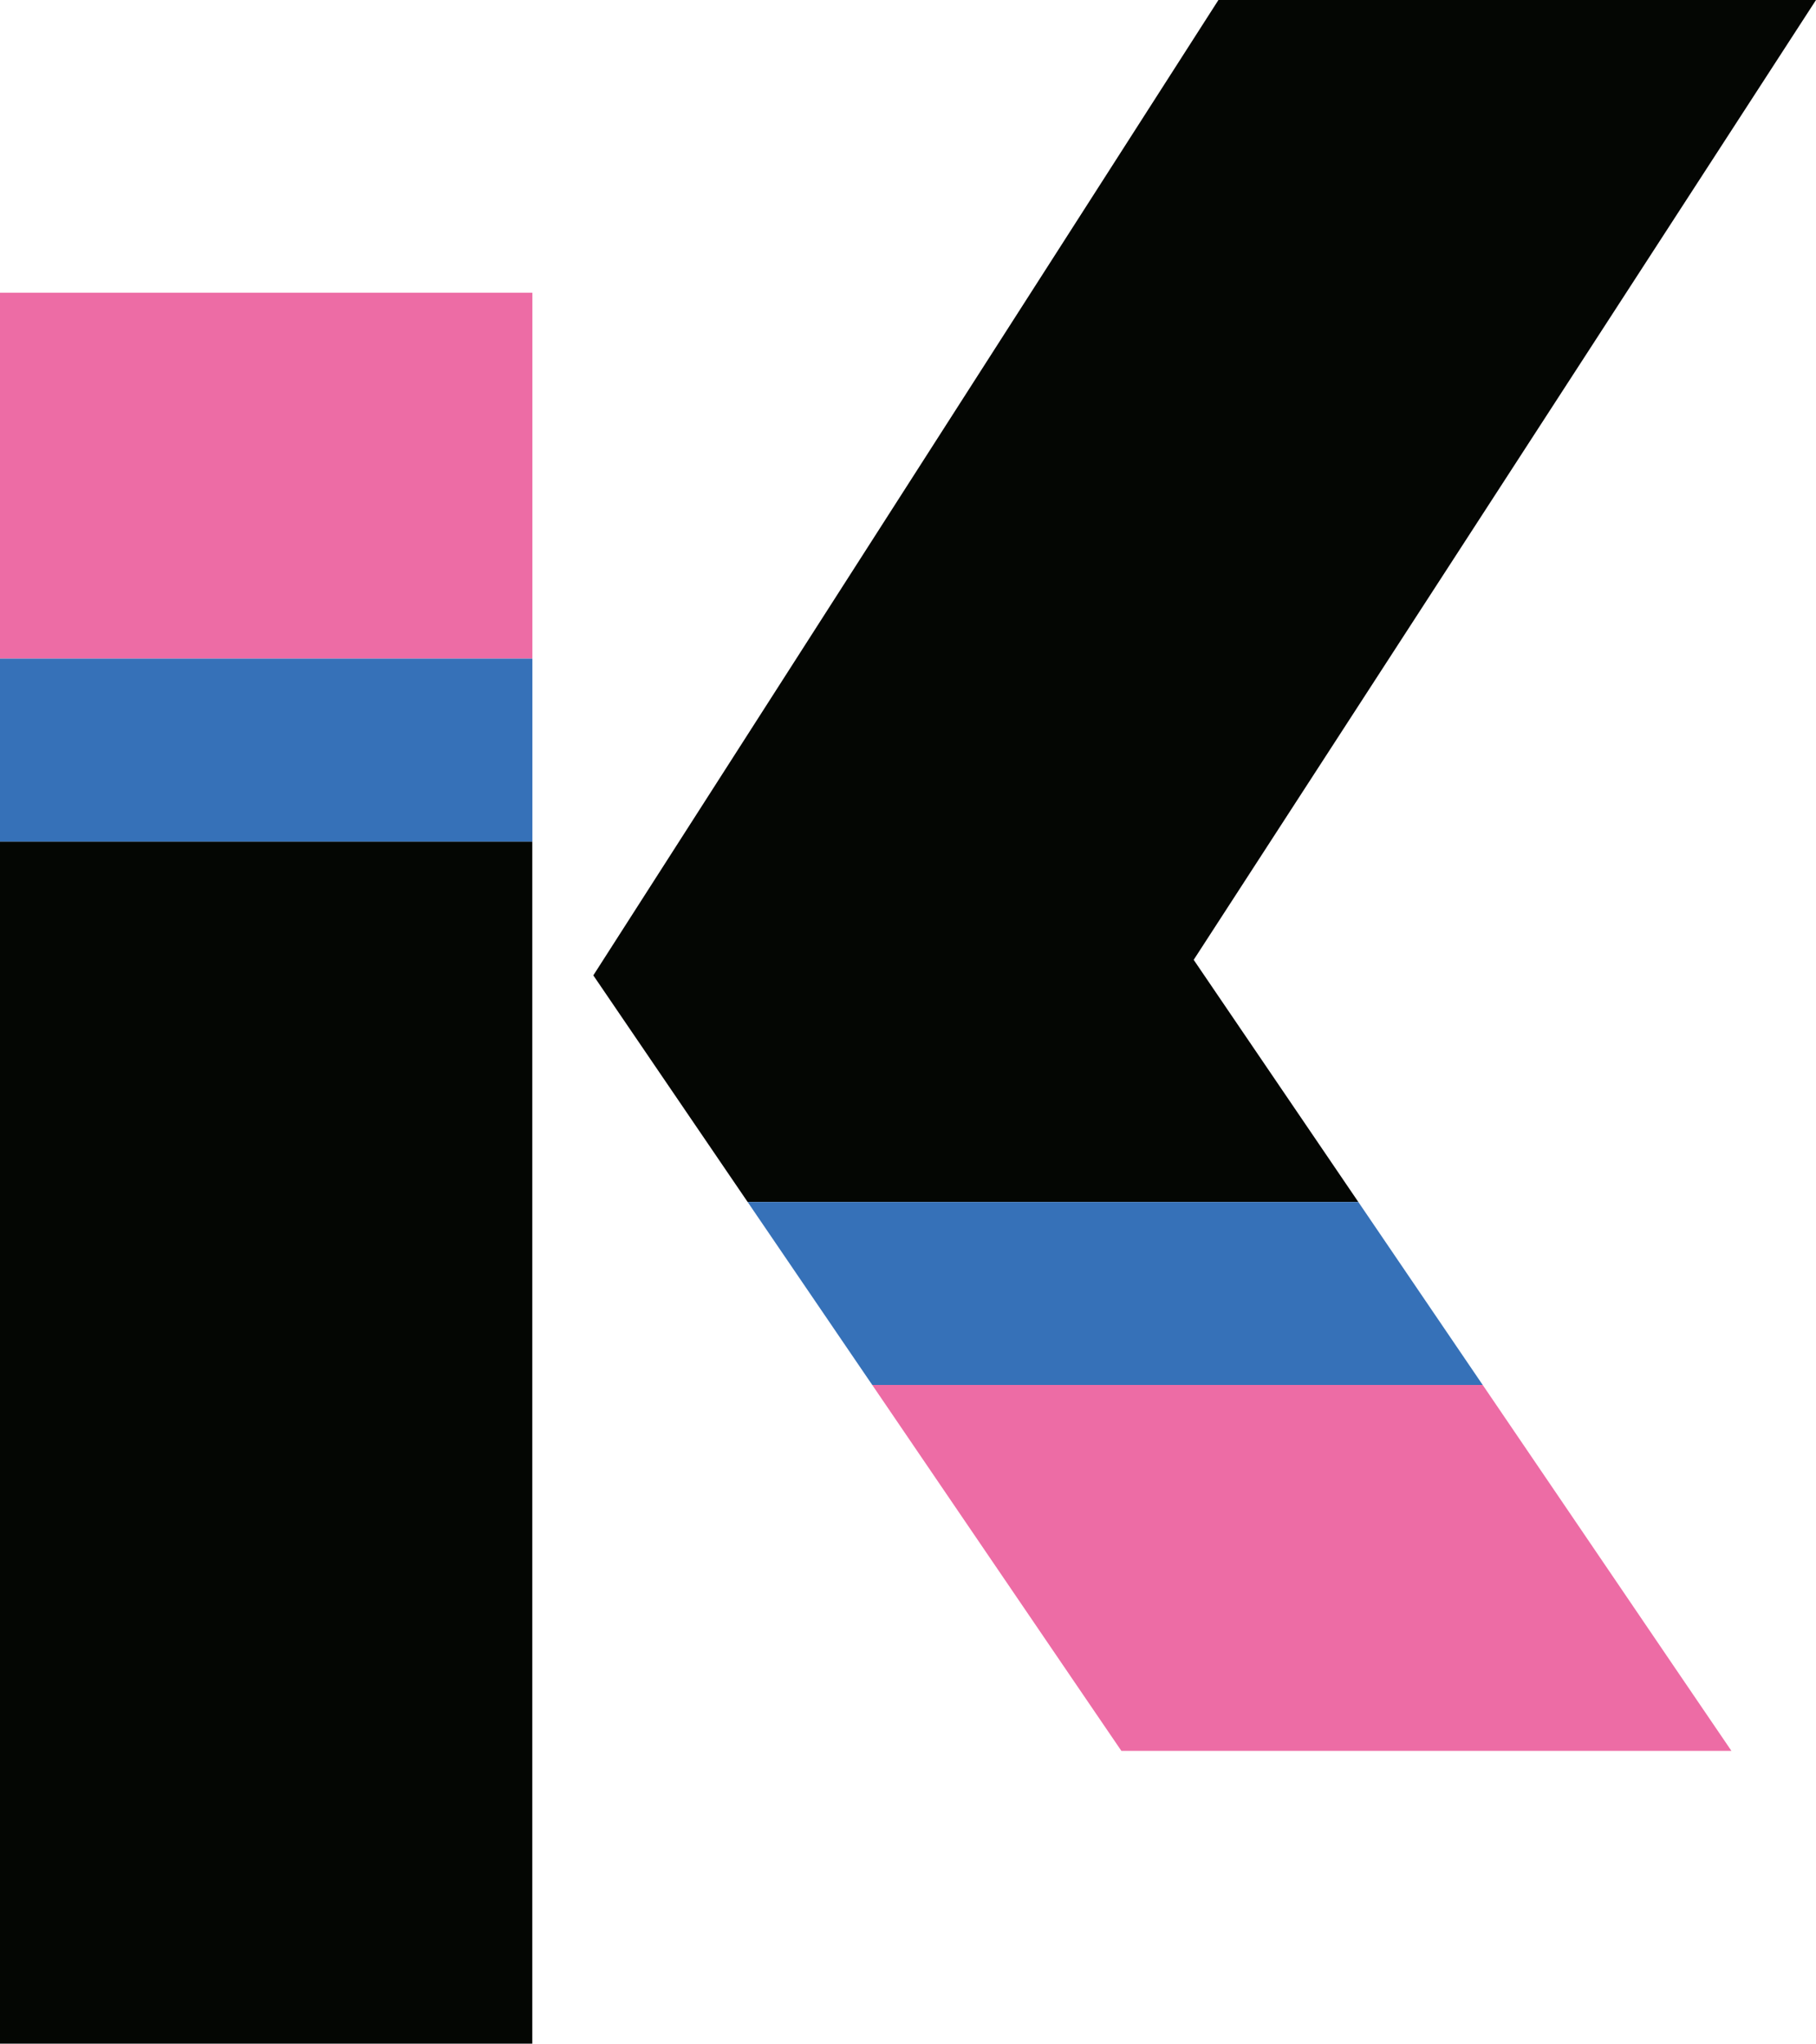
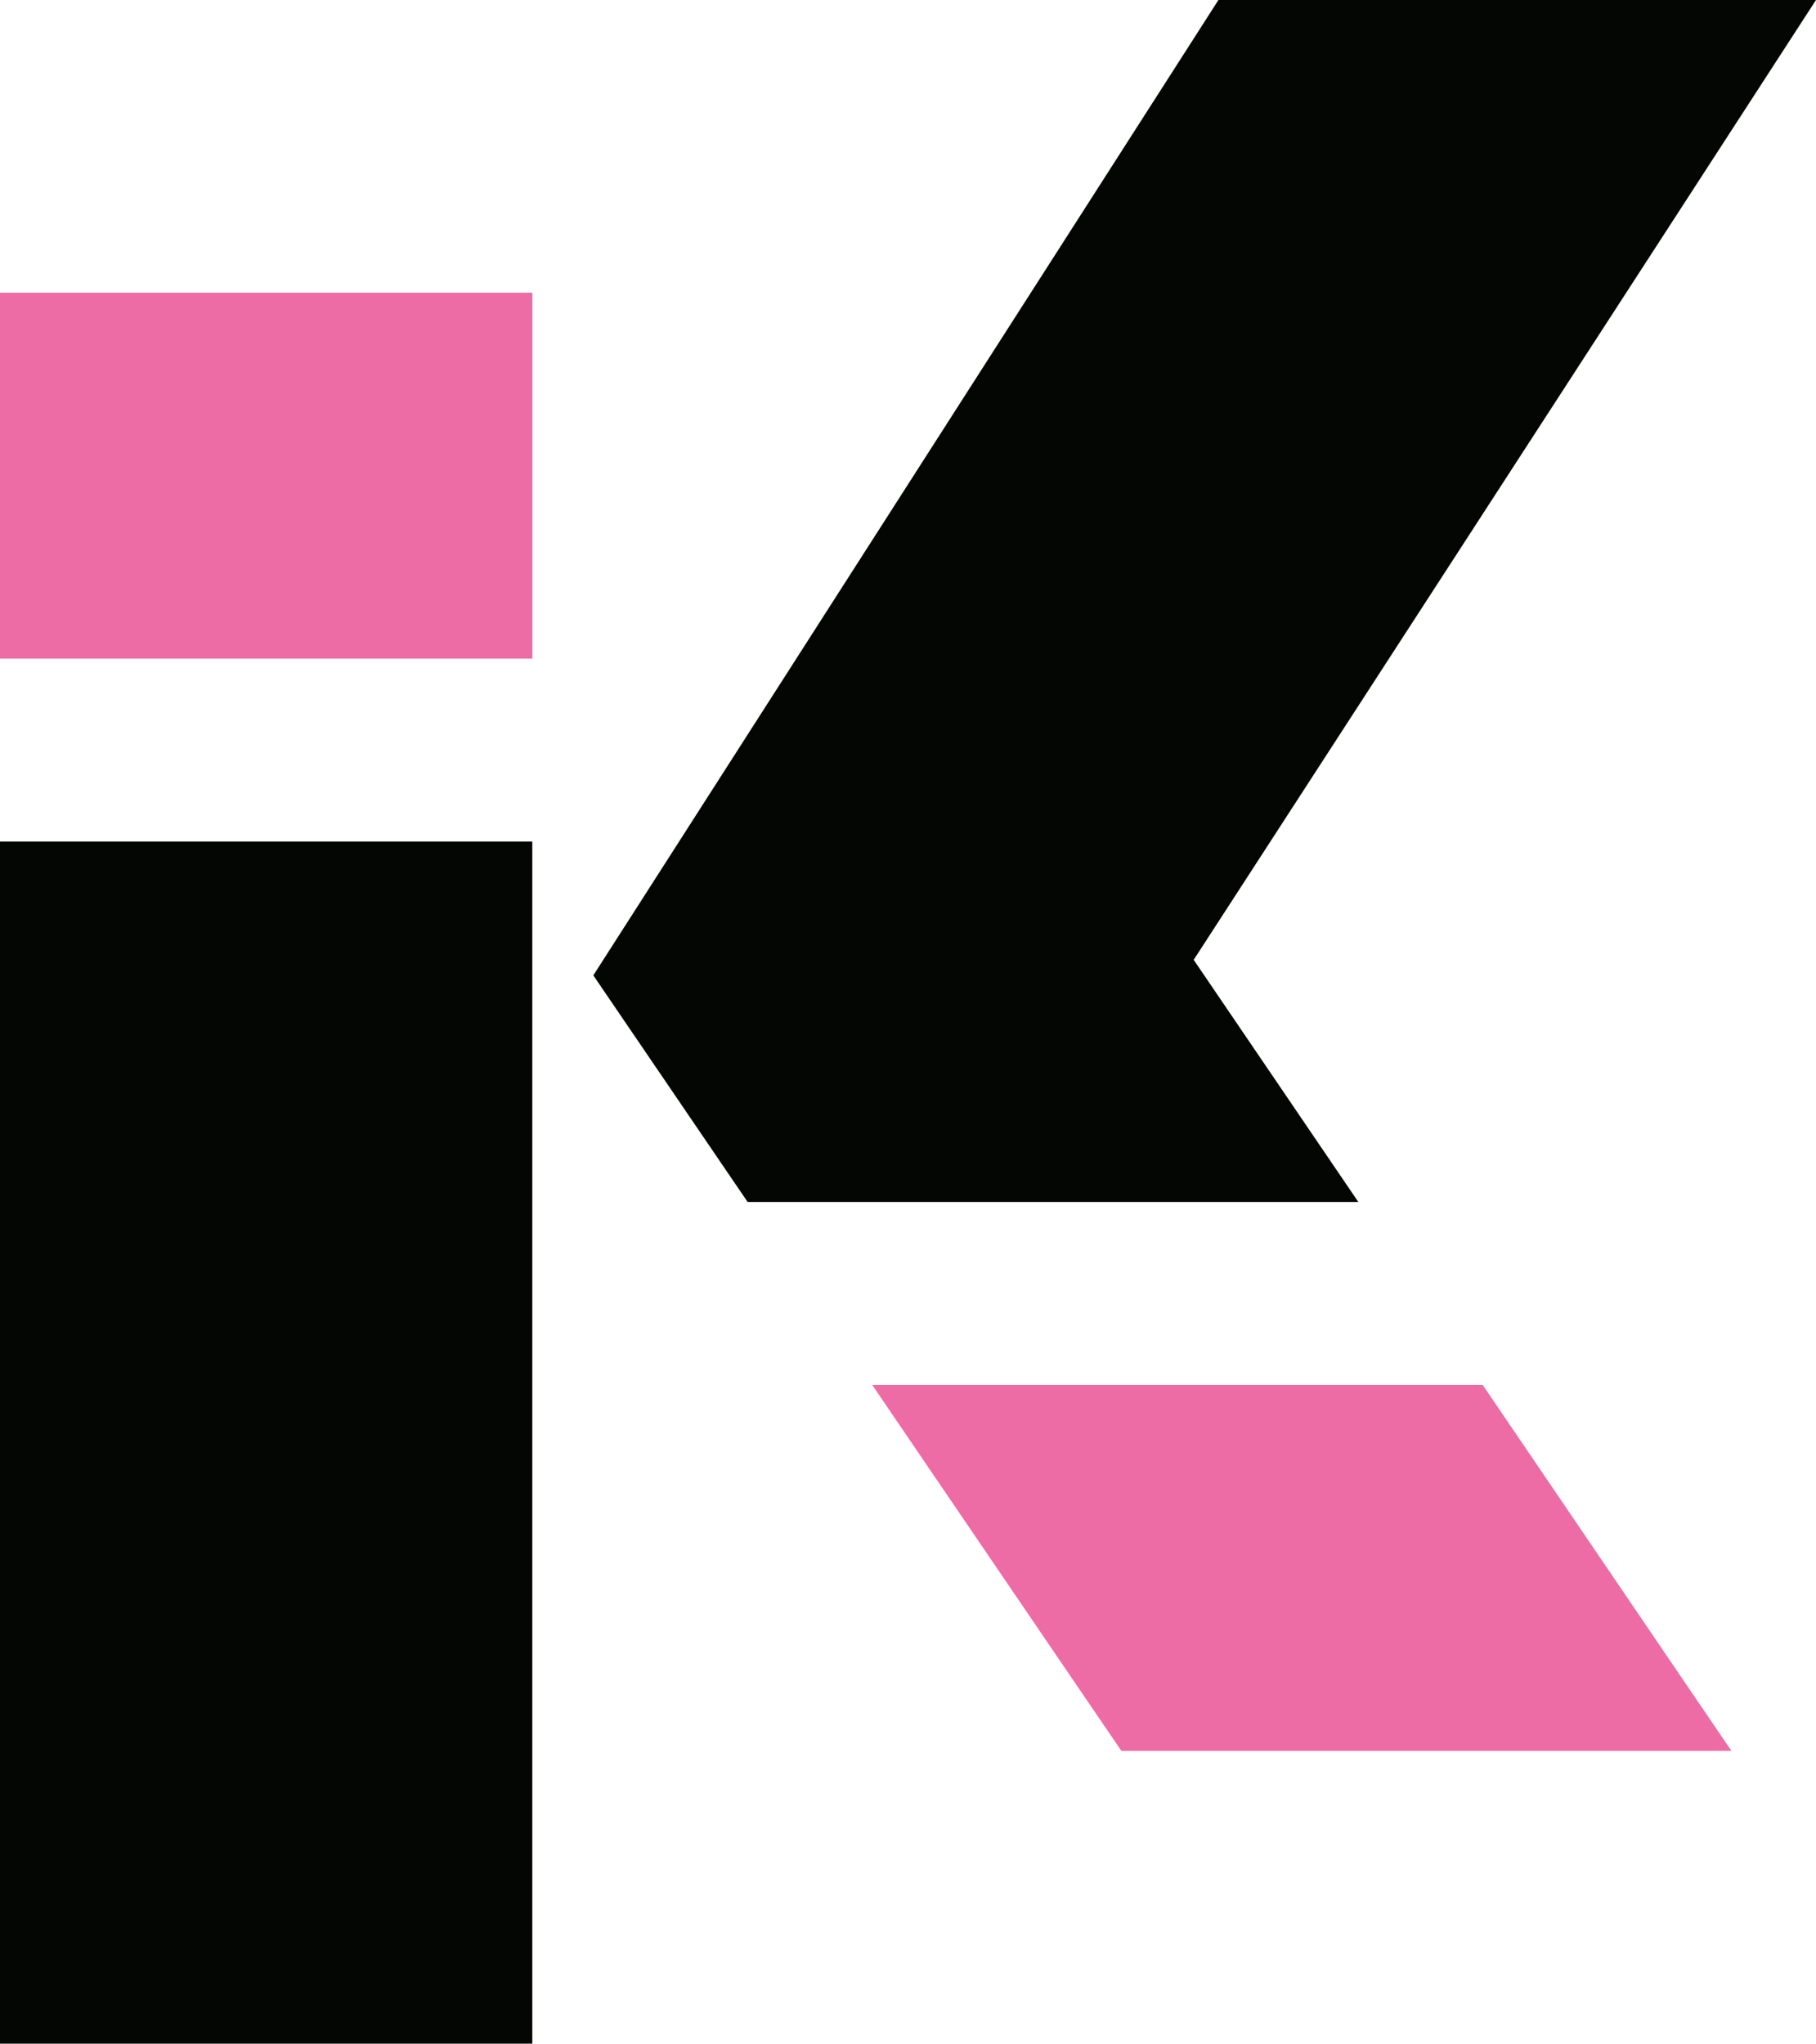
<svg xmlns="http://www.w3.org/2000/svg" id="Graphics" viewBox="0 0 226.77 255.12">
  <defs>
    <style>.cls-1{fill:#040603;}.cls-2{fill:#ed6ca5;}.cls-3{fill:#3671b8;}</style>
  </defs>
  <polygon class="cls-1" points="0 186.89 0 207.83 0 255.12 66.47 255.12 66.47 207.83 66.47 186.89 66.47 105.06 0 105.06 0 186.89" />
  <rect class="cls-2" y="36.54" width="66.48" height="45.68" />
-   <rect class="cls-3" y="82.22" width="66.48" height="22.84" />
  <polygon class="cls-1" points="149.06 119.82 226.77 0 152.15 0 74.09 121.76 93.36 150.05 169.62 150.05 149.06 119.82" />
  <polygon class="cls-2" points="118.45 186.89 132.71 207.83 140.03 218.57 216.21 218.57 208.9 207.83 194.67 186.89 185.15 172.89 108.92 172.89 118.45 186.89" />
-   <polygon class="cls-3" points="185.15 172.89 169.62 150.05 93.36 150.05 108.92 172.89 185.15 172.89" />
</svg>